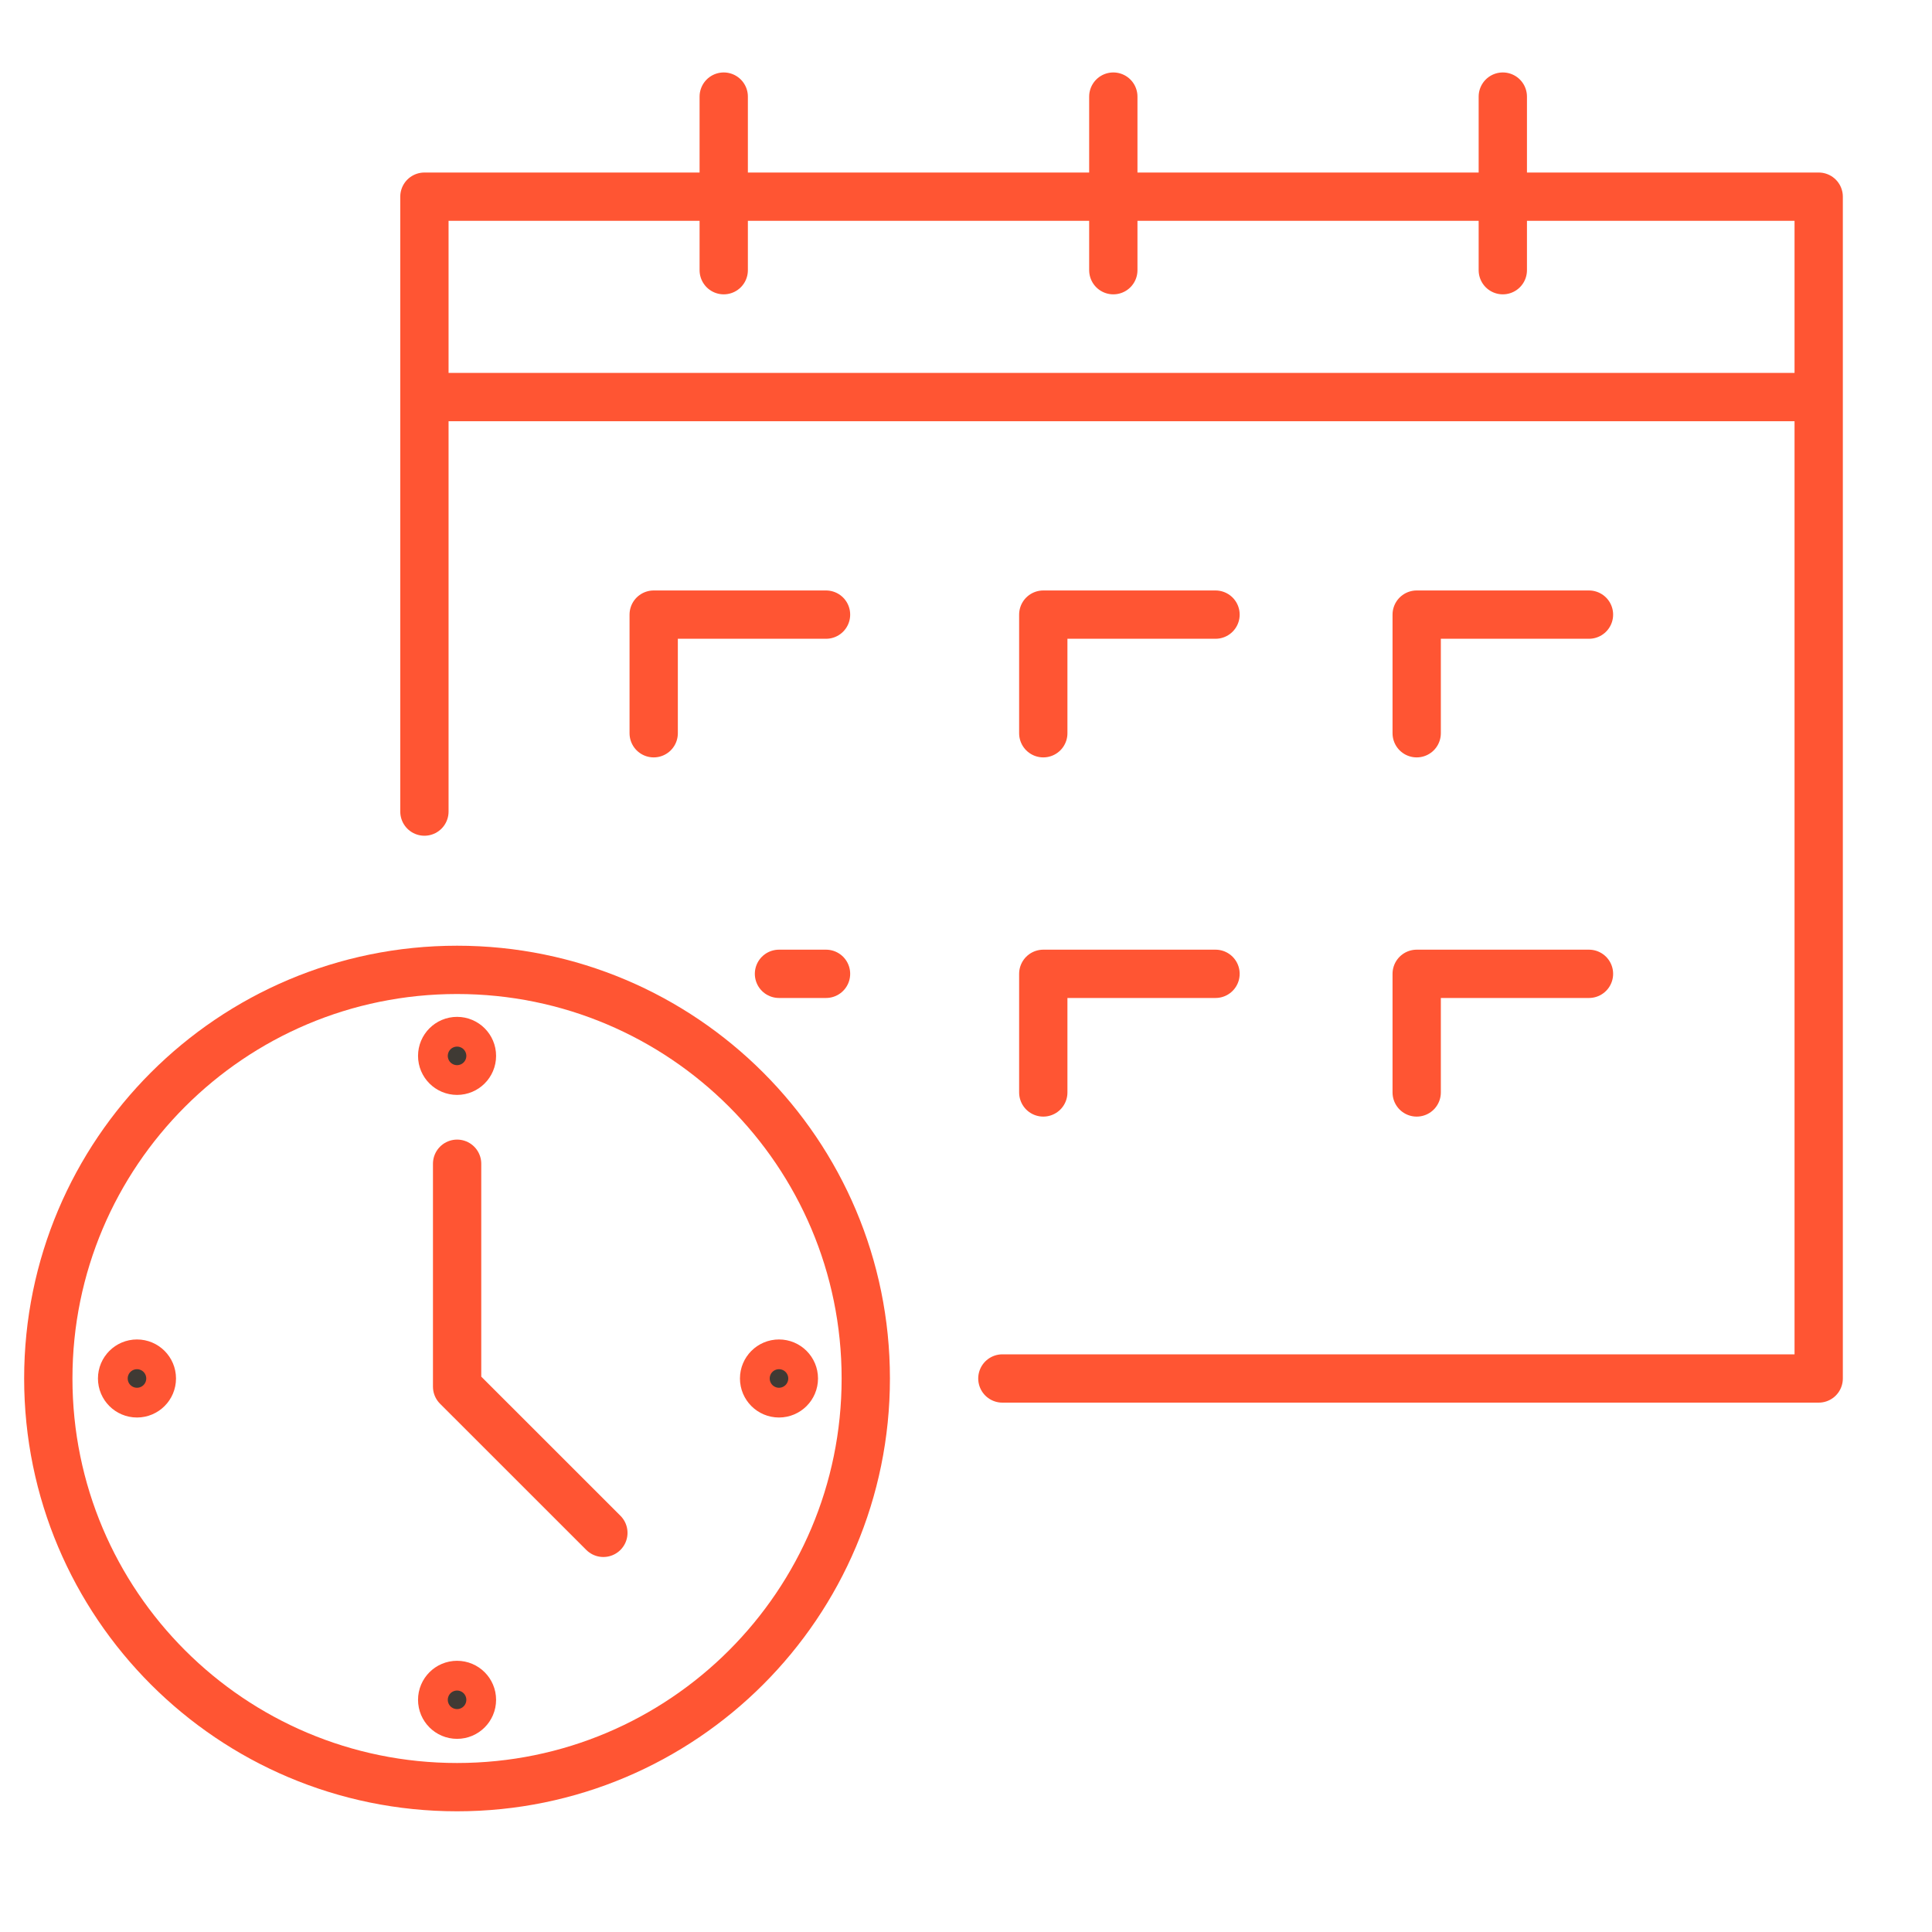
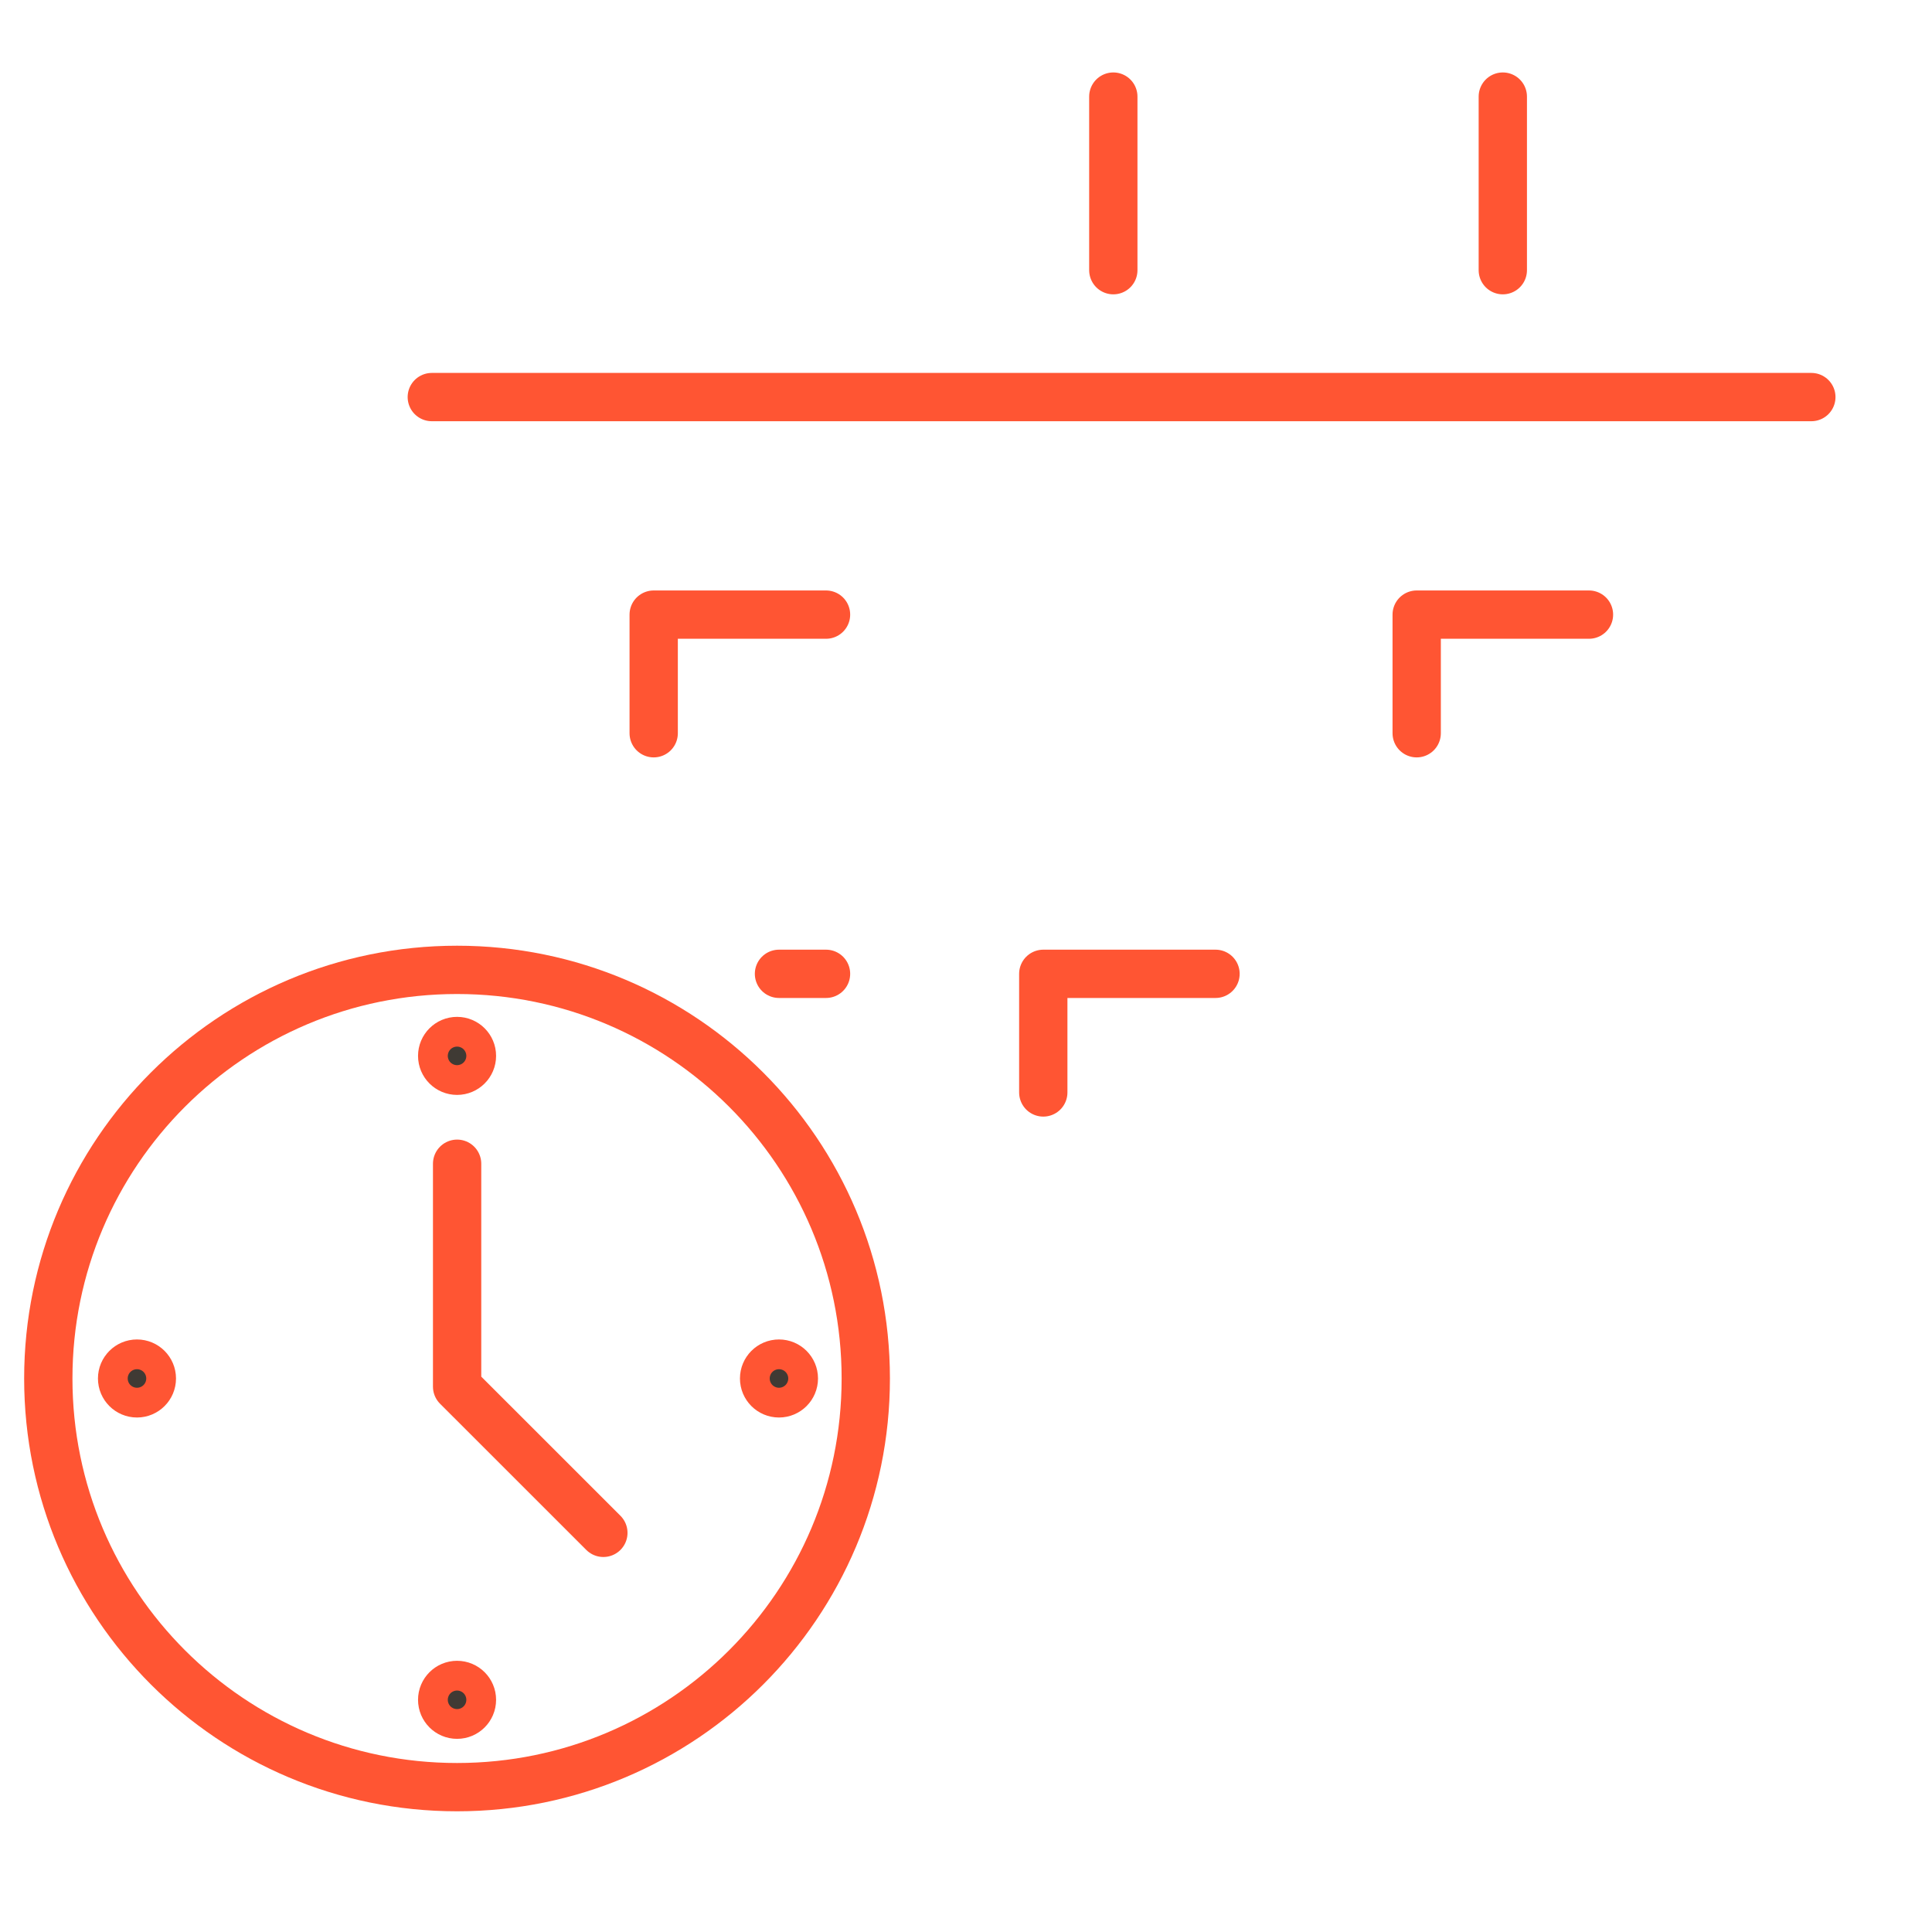
<svg xmlns="http://www.w3.org/2000/svg" width="40" height="40" viewBox="0 0 40 40" fill="none">
  <path d="M9.464 24.094V28.709L12.492 31.736" stroke="#FF5533" stroke-linecap="round" stroke-linejoin="round" />
  <ellipse cx="9.463" cy="21.861" rx="0.308" ry="0.308" fill="#3F3A34" stroke="#FF5533" stroke-linecap="round" stroke-linejoin="round" />
  <ellipse cx="9.463" cy="35.193" rx="0.308" ry="0.308" fill="#3F3A34" stroke="#FF5533" stroke-linecap="round" stroke-linejoin="round" />
  <ellipse cx="16.128" cy="28.54" rx="0.308" ry="0.308" fill="#3F3A34" stroke="#FF5533" stroke-linecap="round" stroke-linejoin="round" />
  <ellipse cx="2.836" cy="28.54" rx="0.308" ry="0.308" fill="#3F3A34" stroke="#FF5533" stroke-linecap="round" stroke-linejoin="round" />
  <path d="M9.463 37.001C14.136 37.001 17.925 33.213 17.925 28.54C17.925 23.868 14.136 20.08 9.463 20.08C4.789 20.08 1 23.868 1 28.54C1 33.213 4.789 37.001 9.463 37.001Z" stroke="#FF5533" stroke-linecap="round" stroke-linejoin="round" />
-   <path d="M8.787 16.803V4.072H37.654V28.54H20.753" stroke="#FF5533" stroke-linecap="round" stroke-linejoin="round" />
-   <path d="M14.984 5.594V2" stroke="#FF5533" stroke-linecap="round" stroke-linejoin="round" />
  <path d="M23.05 5.594V2" stroke="#FF5533" stroke-linecap="round" stroke-linejoin="round" />
  <path d="M31.114 5.594V2" stroke="#FF5533" stroke-linecap="round" stroke-linejoin="round" />
  <path d="M8.94 8.221H37.502" stroke="#FF5533" stroke-linecap="round" stroke-linejoin="round" />
-   <path d="M32.898 20.162H29.331V22.618" stroke="#FF5533" stroke-linecap="round" stroke-linejoin="round" />
  <path d="M25.166 20.162H21.6V22.618" stroke="#FF5533" stroke-linecap="round" stroke-linejoin="round" />
  <path d="M17.102 20.162H16.128" stroke="#FF5533" stroke-linecap="round" stroke-linejoin="round" />
-   <path d="M25.166 12.725H21.6V15.181" stroke="#FF5533" stroke-linecap="round" stroke-linejoin="round" />
  <path d="M32.898 12.725H29.331V15.181" stroke="#FF5533" stroke-linecap="round" stroke-linejoin="round" />
  <path d="M17.102 12.725H13.534V15.181" stroke="#FF5533" stroke-linecap="round" stroke-linejoin="round" />
</svg>